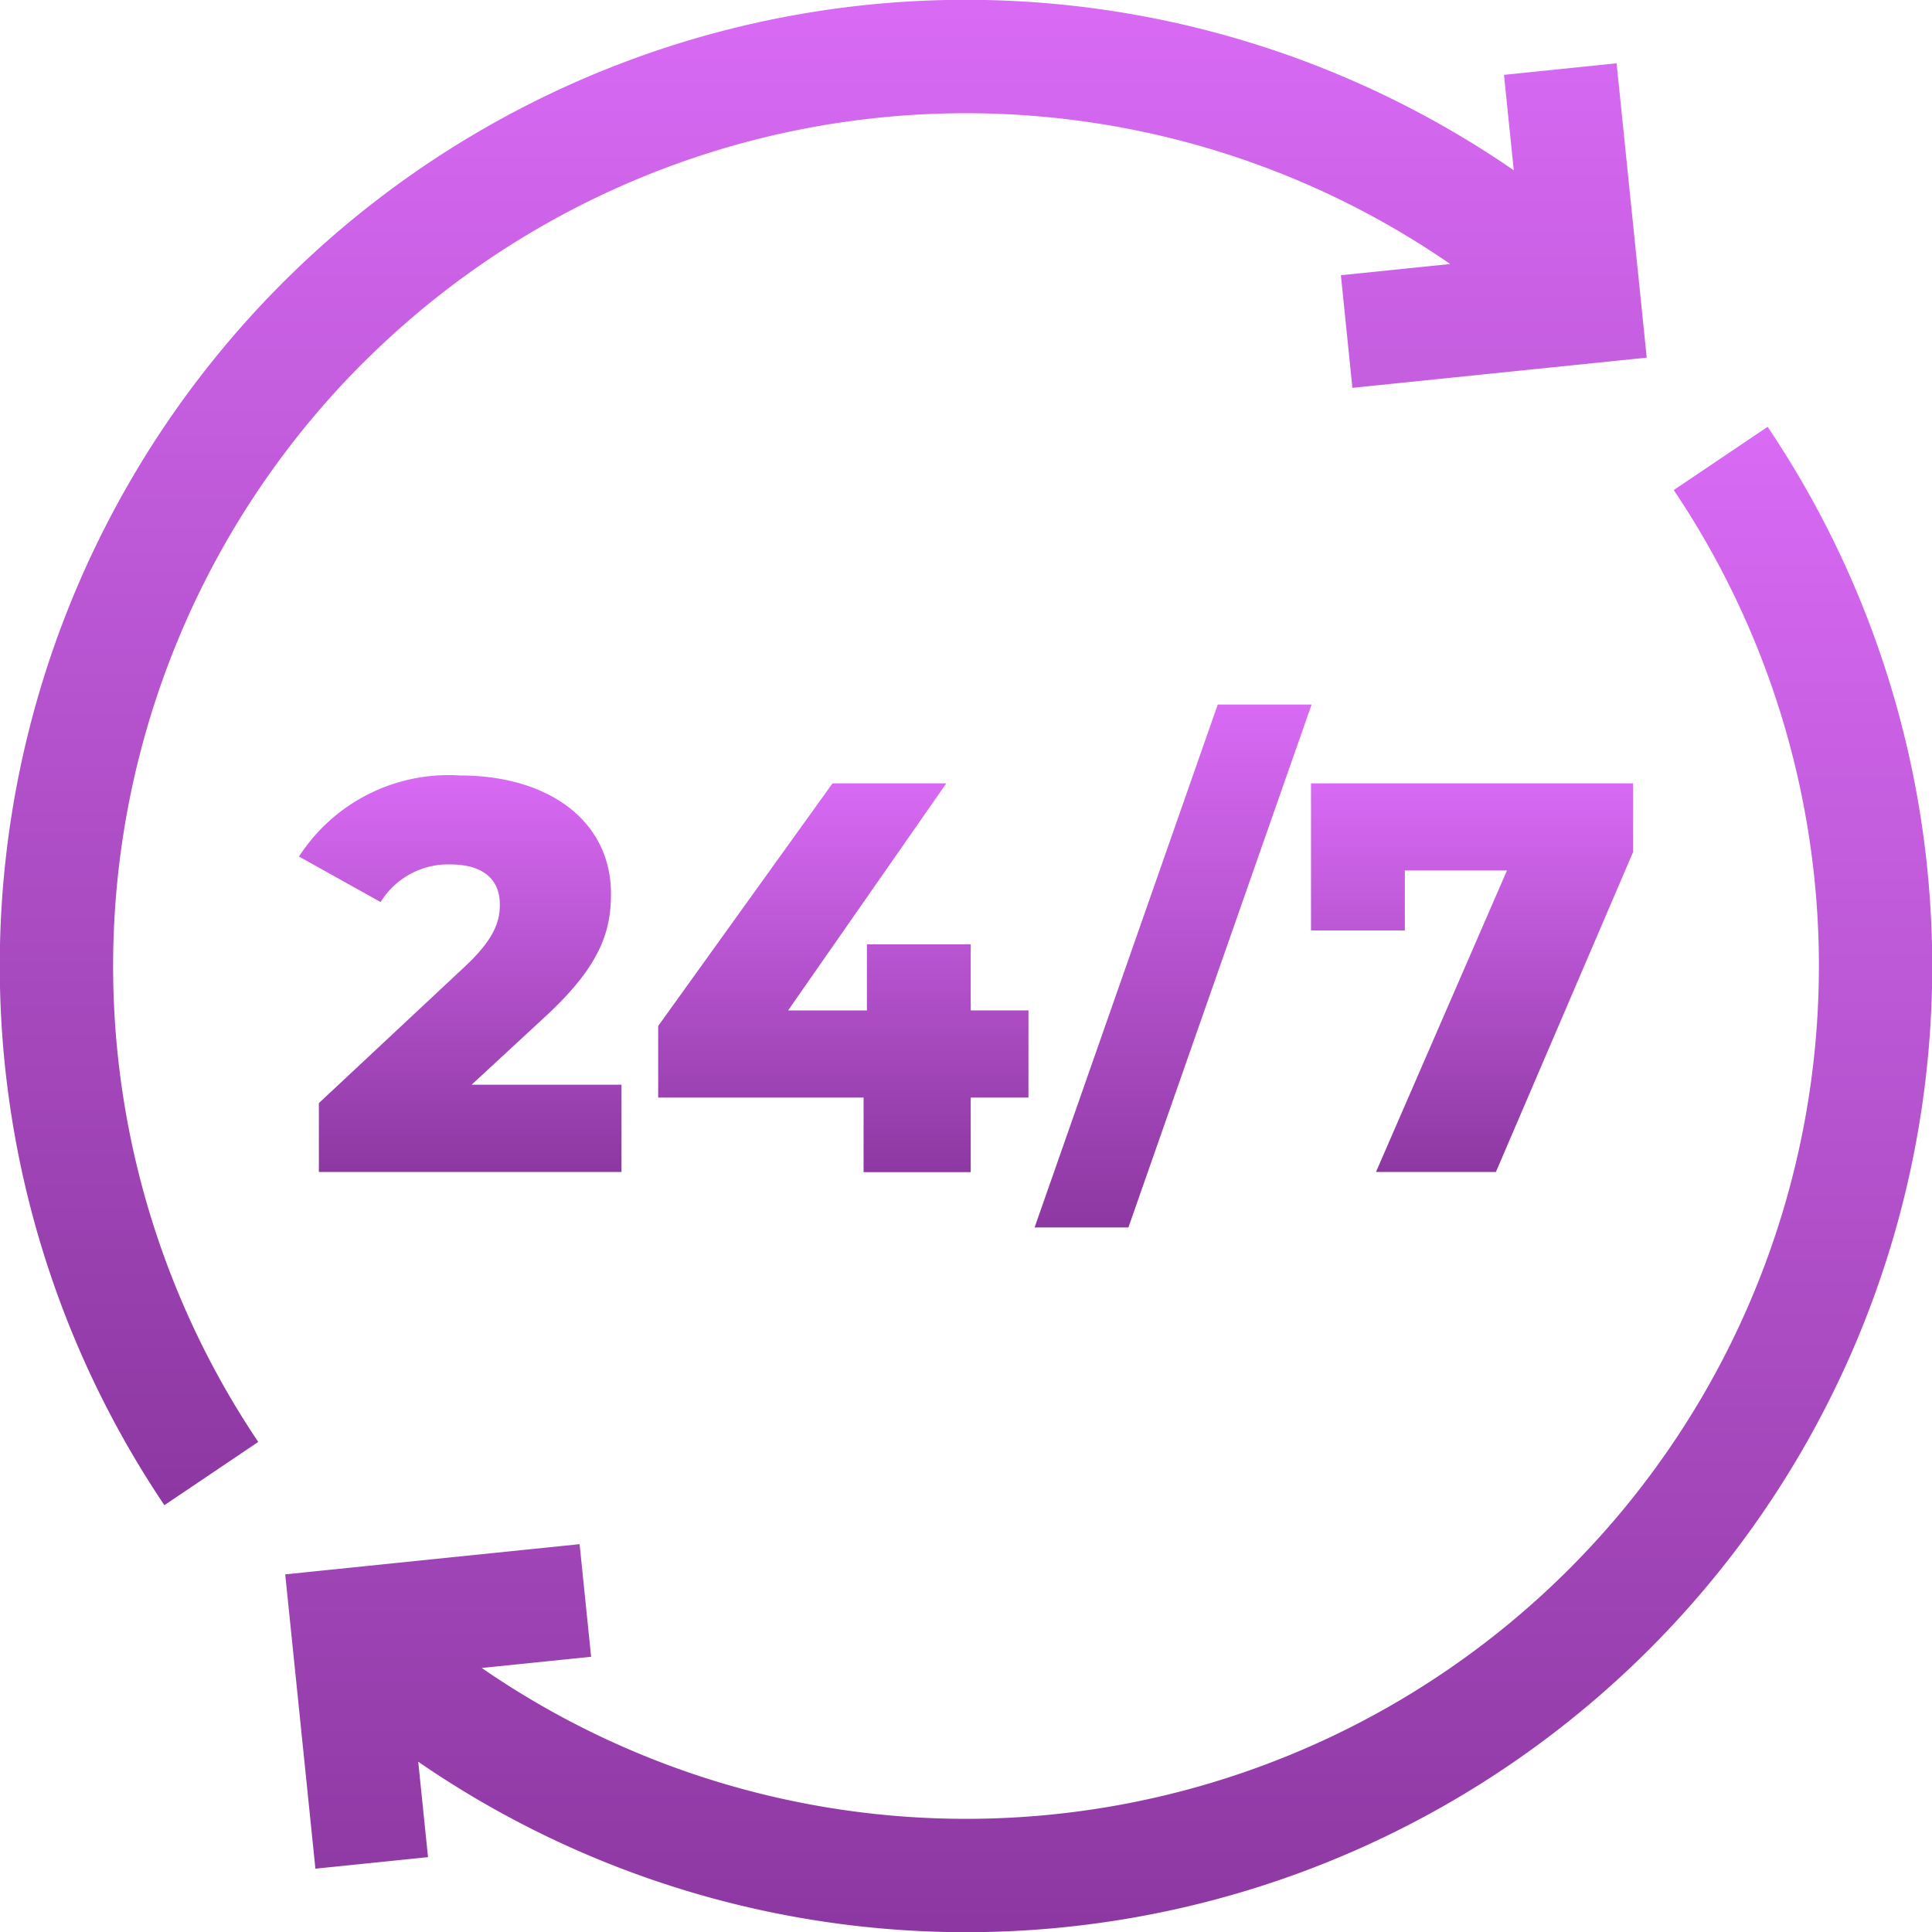
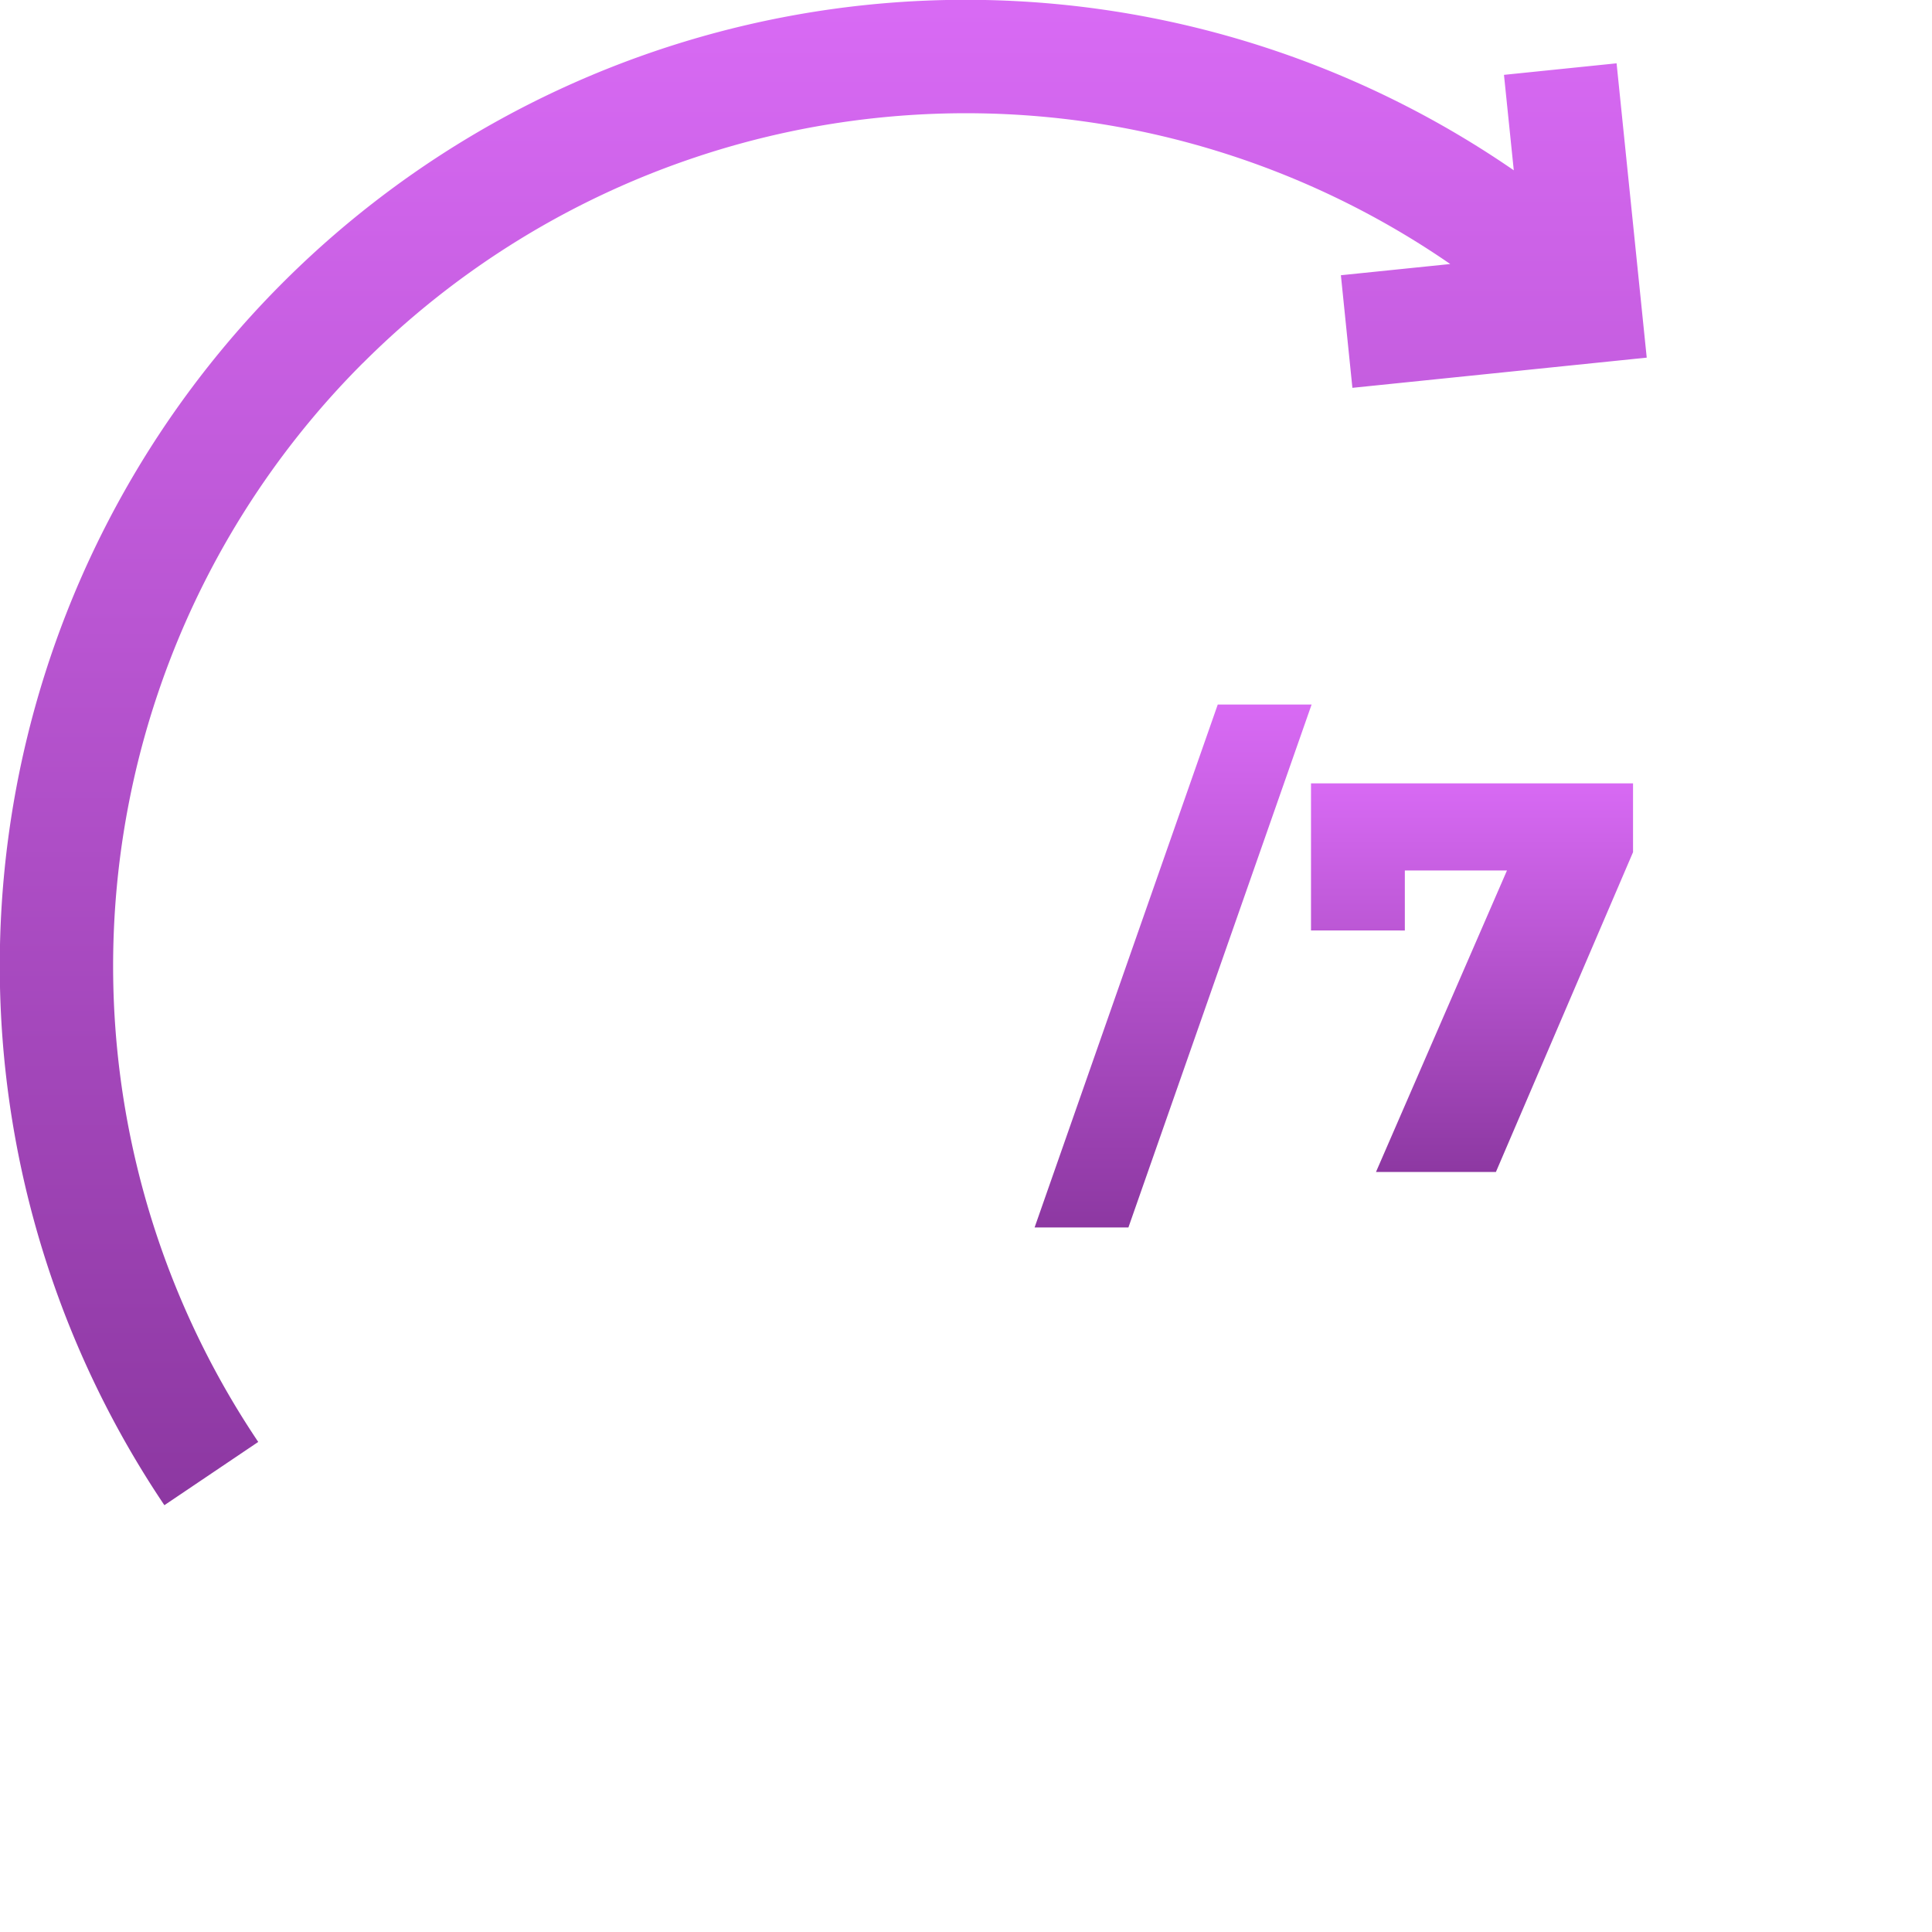
<svg xmlns="http://www.w3.org/2000/svg" width="70" height="70" viewBox="0 0 70 70">
  <defs>
    <linearGradient id="linear-gradient" x1="0.5" x2="0.5" y2="1" gradientUnits="objectBoundingBox">
      <stop offset="0" stop-color="#d86af4" />
      <stop offset="1" stop-color="#8d38a2" />
    </linearGradient>
    <clipPath id="clip-path">
      <rect id="Прямоугольник_174" data-name="Прямоугольник 174" width="70" height="70" fill="url(#linear-gradient)" style="mix-blend-mode: darken;isolation: isolate" />
    </clipPath>
  </defs>
  <g id="u1_4" clip-path="url(#clip-path)" style="mix-blend-mode: darken;isolation: isolate">
    <g id="_24-7" data-name="24-7">
      <path id="Контур_407" data-name="Контур 407" d="M13.152,13.152A30.9,30.9,0,0,1,52.545,9.566l-3.962.406L49,14.052l10.664-1.094L58.572,2.294l-4.08.418.355,3.458A35,35,0,0,0,5.956,54.536l3.4-2.292c-.047-.07-.093-.141-.14-.211a30.9,30.9,0,0,1,3.934-38.882Z" fill="url(#linear-gradient)" />
-       <path id="Контур_408" data-name="Контур 408" d="M64.044,15.464l-3.4,2.292c.047.07.093.141.14.211A30.9,30.9,0,0,1,17.455,60.434l3.962-.406L21,55.948,10.334,57.042l1.094,10.664,4.08-.418-.355-3.458A35,35,0,0,0,64.044,15.464Z" fill="url(#linear-gradient)" />
-       <path id="Контур_409" data-name="Контур 409" d="M17.088,39.3l2.655-2.454c2.011-1.85,2.394-3.1,2.394-4.465,0-2.615-2.233-4.284-5.471-4.284a6.454,6.454,0,0,0-5.833,2.937l2.957,1.649A2.878,2.878,0,0,1,16.3,31.319c1.207,0,1.81.543,1.81,1.448,0,.583-.161,1.227-1.287,2.273l-5.27,4.928v2.494H22.518V39.3H17.088Z" fill="url(#linear-gradient)" />
-       <path id="Контур_410" data-name="Контур 410" d="M35.171,39.767h2.092V36.609H35.171V34.216H31.41v2.394H28.554l5.732-8.227H30.163l-6.316,8.79v2.595h7.442v2.7h3.882Z" fill="url(#linear-gradient)" />
      <path id="Контур_411" data-name="Контур 411" d="M40.884,44.474l6.638-18.948h-3.4L37.485,44.474Z" fill="url(#linear-gradient)" />
      <path id="Контур_412" data-name="Контур 412" d="M50.9,33.713V31.54h3.7L49.855,42.462H54.2l4.968-11.586V28.382H47.5v5.33Z" fill="url(#linear-gradient)" />
    </g>
  </g>
</svg>